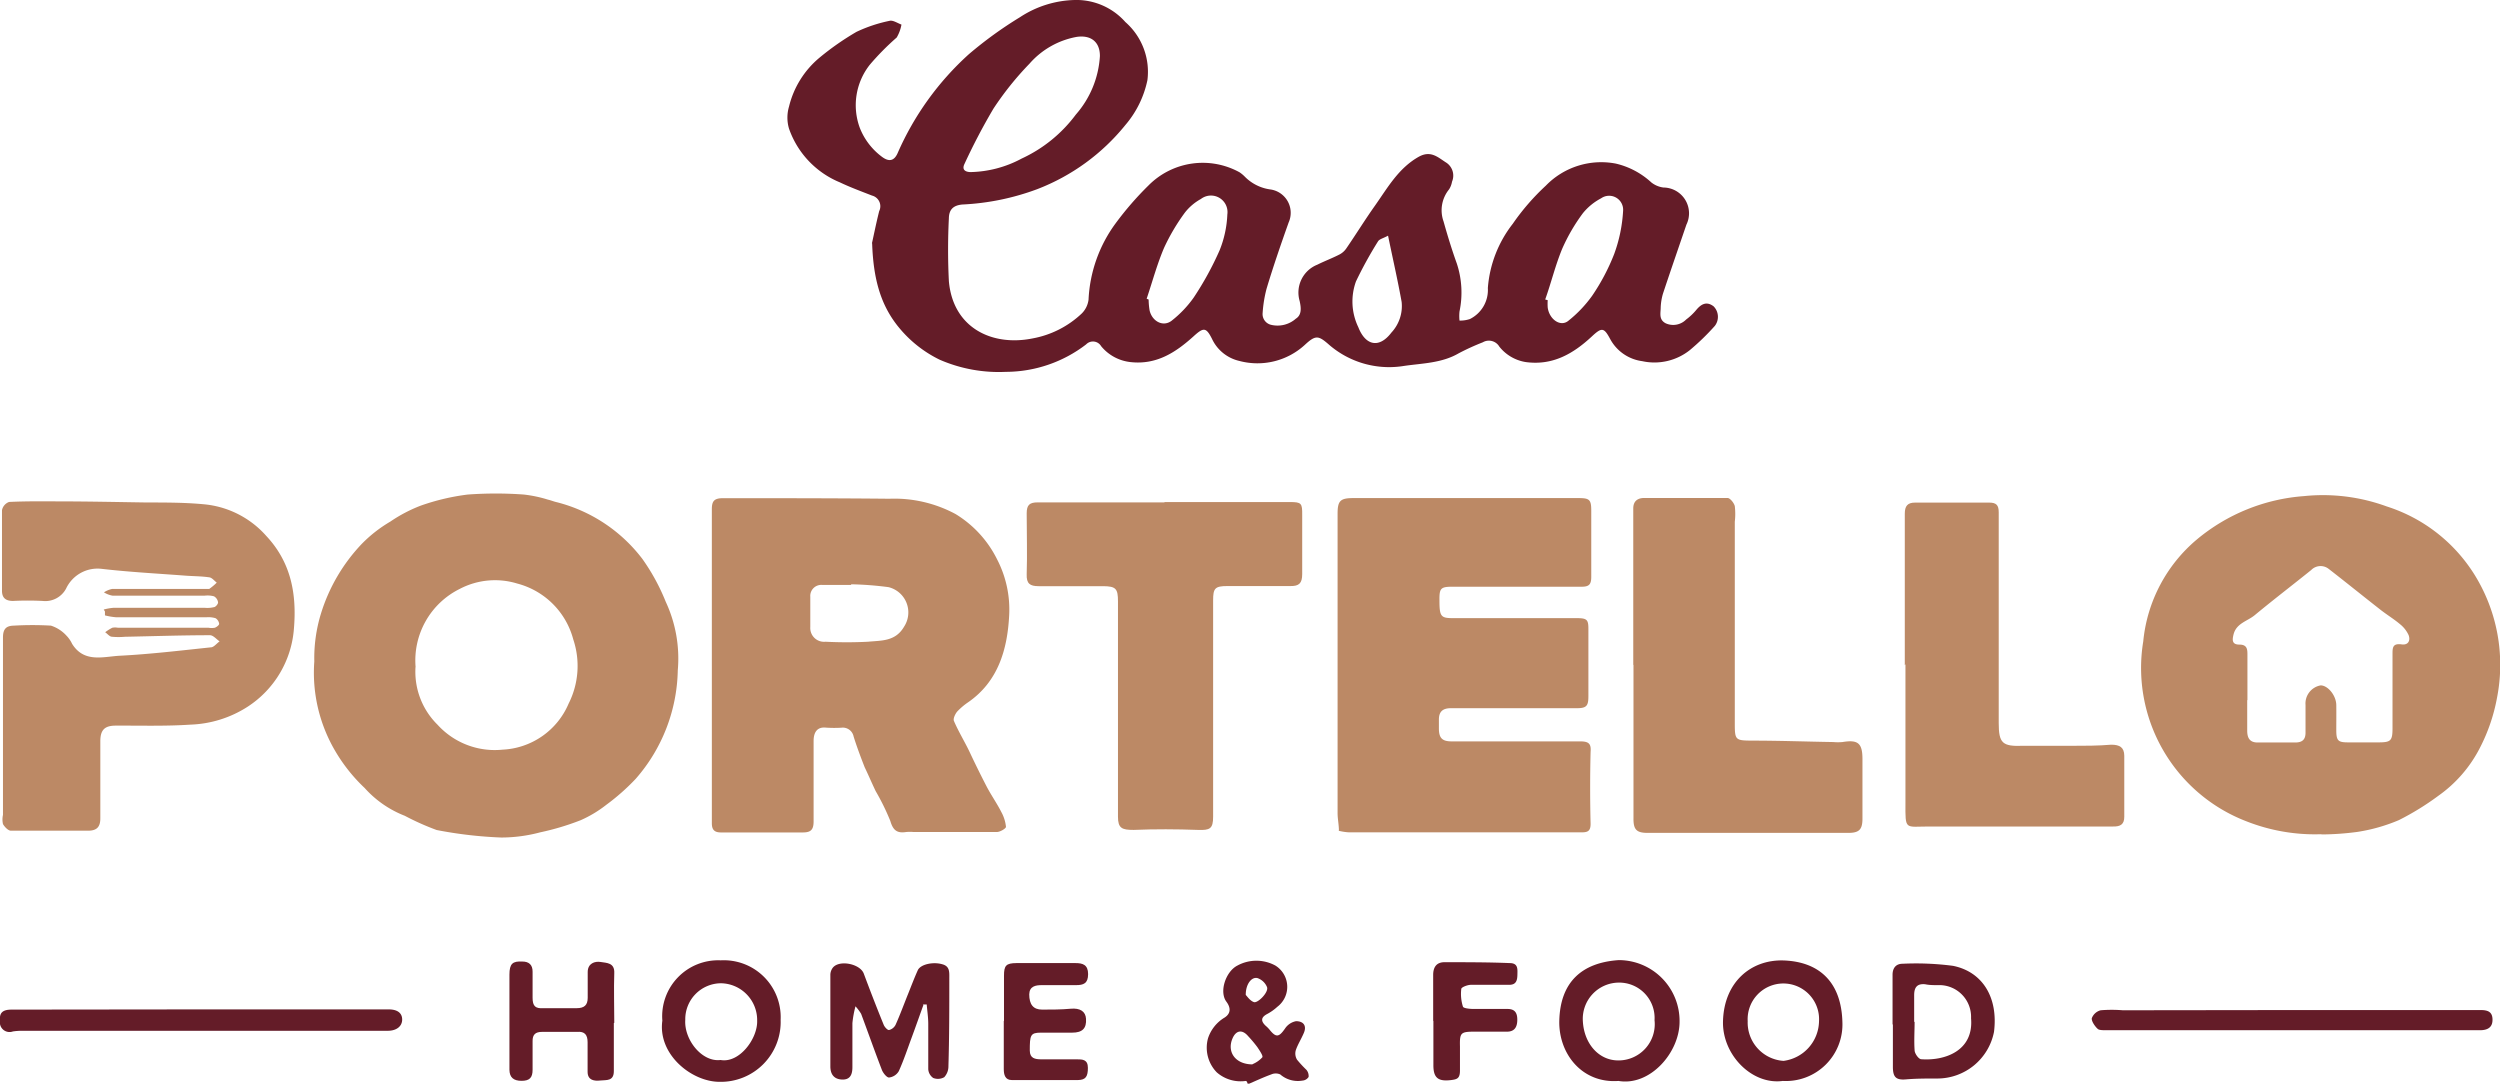
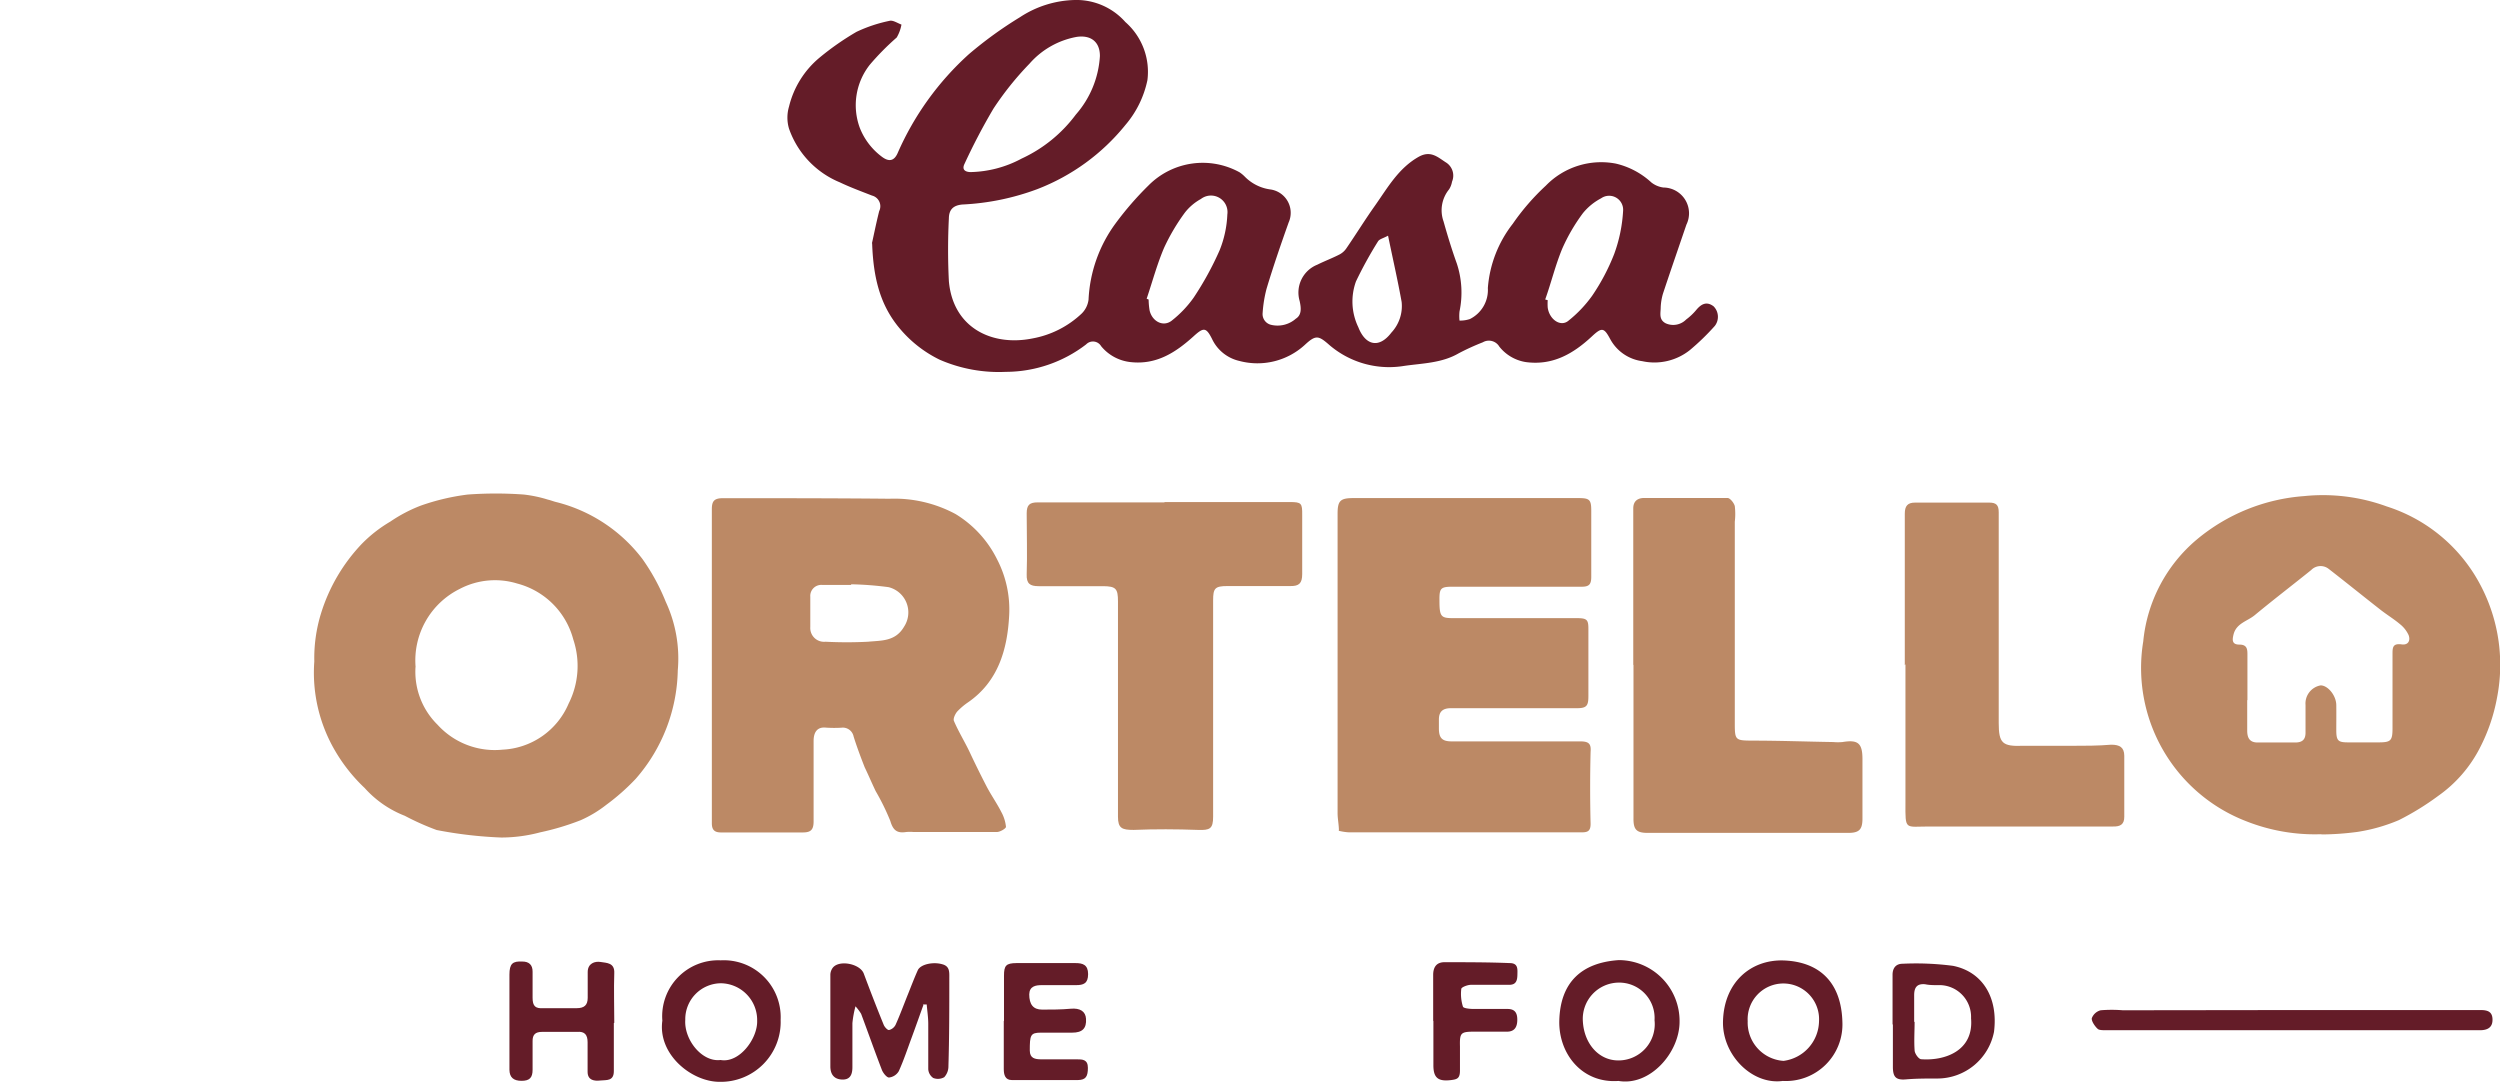
<svg xmlns="http://www.w3.org/2000/svg" viewBox="0 0 226.77 98.3">
  <defs>
    <style>.cls-1{fill:#641c28;}.cls-2{fill:#bc8965;}</style>
  </defs>
  <title>Risorsa 6</title>
  <g id="Livello_2" data-name="Livello 2">
    <g id="Livello_1-2" data-name="Livello 1">
      <path class="cls-1" d="M79.09,22.08c.14-.61.37-1.78.66-2.93a1,1,0,0,0-.65-1.41c-1-.39-2-.76-2.92-1.2a8.18,8.18,0,0,1-4.61-4.87,3.51,3.51,0,0,1,0-2,8.32,8.32,0,0,1,2.78-4.45,24.67,24.67,0,0,1,3.34-2.33,13.15,13.15,0,0,1,3-1c.31-.08.72.21,1.08.34a3.54,3.54,0,0,1-.43,1.17,23.67,23.67,0,0,0-2.44,2.47A5.93,5.93,0,0,0,78,11.62a6,6,0,0,0,1.93,2.55c.67.53,1.17.48,1.51-.32a26.23,26.23,0,0,1,6.44-8.93,36.09,36.09,0,0,1,4.64-3.36A9.43,9.43,0,0,1,97.47,0a5.93,5.93,0,0,1,4.61,2,6,6,0,0,1,2,5.27,9.12,9.12,0,0,1-2,4.07,19.07,19.07,0,0,1-8,5.82,22.38,22.38,0,0,1-6.77,1.39c-.85.07-1.23.47-1.24,1.26a56.66,56.66,0,0,0,0,5.68c.36,4.23,3.89,5.95,7.58,5.21a8.77,8.77,0,0,0,4.48-2.27,2.15,2.15,0,0,0,.61-1.25,12.65,12.65,0,0,1,2.44-6.9,28.62,28.62,0,0,1,3-3.46,6.92,6.92,0,0,1,8.26-1.19,3.16,3.16,0,0,1,.45.37,4,4,0,0,0,2.31,1.18,2.14,2.14,0,0,1,1.69,3c-.71,2-1.4,4-2,6a11.56,11.56,0,0,0-.36,2.22,1,1,0,0,0,.75,1.06,2.51,2.51,0,0,0,2.26-.55c.56-.35.48-1,.35-1.6a2.72,2.72,0,0,1,1.6-3.3c.66-.33,1.36-.59,2-.92a1.7,1.7,0,0,0,.62-.54c.88-1.28,1.7-2.61,2.6-3.88,1.16-1.64,2.14-3.42,4-4.46,1.1-.6,1.75.09,2.49.55a1.41,1.41,0,0,1,.51,1.72,1.86,1.86,0,0,1-.27.7,3,3,0,0,0-.5,2.9c.36,1.28.75,2.56,1.2,3.81a8.4,8.4,0,0,1,.25,4.36,3.85,3.85,0,0,0,0,.83,2.81,2.81,0,0,0,.94-.14,2.94,2.94,0,0,0,1.63-2.81,10.77,10.77,0,0,1,2.26-5.83,20.82,20.82,0,0,1,3-3.46,7,7,0,0,1,6.35-2,7.15,7.15,0,0,1,3.21,1.7,2.21,2.21,0,0,0,1.11.47,2.34,2.34,0,0,1,2.08,3.37c-.71,2.08-1.43,4.16-2.12,6.24a5.11,5.11,0,0,0-.21,1.24c0,.54-.2,1.13.46,1.47a1.65,1.65,0,0,0,1.85-.35,5.28,5.28,0,0,0,.91-.86c.45-.54.94-.82,1.58-.33a1.35,1.35,0,0,1,.11,1.77,21.44,21.44,0,0,1-2.27,2.2,5.16,5.16,0,0,1-4.32,1,3.88,3.88,0,0,1-2.9-2c-.57-1.06-.76-1.09-1.68-.23-1.68,1.56-3.55,2.65-6,2.31a3.82,3.82,0,0,1-2.38-1.4,1.1,1.1,0,0,0-1.5-.39,21.7,21.7,0,0,0-2.19,1c-1.53.89-3.27.9-4.94,1.14a8.33,8.33,0,0,1-6.78-1.89c-1-.88-1.24-.94-2.25,0a6.36,6.36,0,0,1-5.92,1.44,3.63,3.63,0,0,1-2.48-2c-.54-1.07-.77-1.06-1.69-.22-1.62,1.46-3.37,2.6-5.74,2.32a4,4,0,0,1-2.63-1.44.86.86,0,0,0-1.36-.16,12,12,0,0,1-7.28,2.49,13.44,13.44,0,0,1-6-1.1,11,11,0,0,1-3.59-2.79c-1.77-2.08-2.43-4.52-2.54-7.77m20.66-17c0-1.29-.84-1.92-2.13-1.72a7.46,7.46,0,0,0-4.26,2.43,27.85,27.85,0,0,0-3.27,4.08,56.31,56.31,0,0,0-2.62,5c-.24.49,0,.73.53.75a10.21,10.21,0,0,0,4.64-1.22,12.82,12.82,0,0,0,4.93-4,8.83,8.83,0,0,0,2.18-5.3m4.22,22,.2.08a6.51,6.51,0,0,0,.09,1c.24,1,1.24,1.51,2,.92a10,10,0,0,0,2-2.1,28.36,28.36,0,0,0,2.35-4.29,9.7,9.7,0,0,0,.7-3.25,1.5,1.5,0,0,0-2.4-1.4,4.73,4.73,0,0,0-1.44,1.22,18.31,18.31,0,0,0-1.9,3.21c-.64,1.5-1.06,3.08-1.58,4.62m36.17.07.21.06a5,5,0,0,0,0,.67c.15,1.08,1.16,1.78,1.87,1.2a11.33,11.33,0,0,0,2.16-2.27,18.94,18.94,0,0,0,2-3.79,13.55,13.55,0,0,0,.81-3.94,1.27,1.27,0,0,0-2-1.11,5.29,5.29,0,0,0-1.65,1.35,16.61,16.61,0,0,0-1.87,3.21c-.62,1.49-1,3.08-1.55,4.62m-14.26-5.79c-.41.23-.77.3-.9.51a36.82,36.82,0,0,0-2,3.63,5.36,5.36,0,0,0,.21,4.16c.65,1.67,1.89,1.95,3,.49a3.53,3.53,0,0,0,.93-2.78c-.36-2-.8-3.91-1.23-6" />
      <path class="cls-2" d="M64.57,60.44q0-7.12,0-14.25c0-.71.19-1,1-1,5,0,10.07,0,15.11.05a11.7,11.7,0,0,1,6,1.39,10,10,0,0,1,3.76,4.1,9.89,9.89,0,0,1,1.1,5.09c-.16,3.09-1,6-3.72,7.88a6,6,0,0,0-1,.85c-.18.22-.38.64-.29.85.43,1,1,1.91,1.45,2.87s1,2.08,1.53,3.1c.41.78.92,1.5,1.32,2.29A3.53,3.53,0,0,1,91.25,75c0,.15-.53.47-.83.47-2.51,0-5,0-7.55,0a3.75,3.75,0,0,0-.67,0c-.78.12-1.18-.1-1.44-1a21.22,21.22,0,0,0-1.33-2.71c-.34-.71-.65-1.44-1-2.17-.36-.92-.71-1.85-1-2.78a1,1,0,0,0-1.12-.8A11.16,11.16,0,0,1,74.9,66c-.71-.07-1.1.34-1.1,1.22,0,2.43,0,4.86,0,7.29,0,.81-.3,1-1,1-2.46,0-4.93,0-7.39,0-.6,0-.84-.23-.84-.84,0-4.75,0-9.5,0-14.25M77.21,53a.13.13,0,0,0,0,.06H74.6a1,1,0,0,0-1.1,1.07c0,.92,0,1.84,0,2.76a1.25,1.25,0,0,0,1.38,1.32,38.2,38.2,0,0,0,3.86,0c1.18-.12,2.48,0,3.27-1.37a2.36,2.36,0,0,0-1.41-3.58A29.88,29.88,0,0,0,77.21,53" />
      <path class="cls-2" d="M28.51,60a13.77,13.77,0,0,1,.6-4.33,16,16,0,0,1,3.73-6.36,12.43,12.43,0,0,1,2.57-2,13.32,13.32,0,0,1,2.77-1.45,20.33,20.33,0,0,1,4.24-1,34.86,34.86,0,0,1,5.11,0,11.82,11.82,0,0,1,2.17.46c.27.06.52.17.79.23a14.14,14.14,0,0,1,7.78,5.15,18.74,18.74,0,0,1,2.12,3.89,12.19,12.19,0,0,1,1.09,6.22,15.36,15.36,0,0,1-3.82,9.84A19.59,19.59,0,0,1,55,73a10.84,10.84,0,0,1-2.33,1.4A23.35,23.35,0,0,1,49,75.5a13.76,13.76,0,0,1-3.53.47,38.25,38.25,0,0,1-5.86-.68A23.28,23.28,0,0,1,36.72,74a9.5,9.5,0,0,1-3.64-2.52,15.12,15.12,0,0,1-2.68-3.37A14,14,0,0,1,28.51,60m9.18.5a6.74,6.74,0,0,0,2,5.24A7,7,0,0,0,45.58,68a6.86,6.86,0,0,0,6-4.18A7.57,7.57,0,0,0,52,58a7.12,7.12,0,0,0-5.09-5.07,6.88,6.88,0,0,0-5.21.49,7.24,7.24,0,0,0-4,7.11" />
      <path class="cls-2" d="M121.45,75.35c0-.55-.12-1.07-.12-1.59q0-13.58,0-27.16c0-1.19.25-1.42,1.45-1.42q10.2,0,20.39,0c1,0,1.17.13,1.17,1.13,0,2,0,4,0,6,0,.69-.18.92-.9.91-3.89,0-7.78,0-11.66,0-1.09,0-1.22.13-1.21,1.2,0,1.49.11,1.65,1.22,1.65H143c1,0,1.09.15,1.08,1.1,0,2,0,4,0,6,0,.88-.19,1.07-1.06,1.07-3.81,0-7.61,0-11.42,0-.76,0-1.07.34-1.08,1,0,.28,0,.56,0,.84,0,.87.3,1.17,1.16,1.17,3.89,0,7.78,0,11.66,0,.77,0,1,.21.94.94q-.08,3.27,0,6.54c0,.62-.23.77-.78.77l-21.14,0a5.09,5.09,0,0,1-1-.16" />
      <path class="cls-2" d="M210.57,75.67a16.93,16.93,0,0,1-6.8-1.17,14.9,14.9,0,0,1-9.36-16.32,13.8,13.8,0,0,1,4.88-9.26A17.13,17.13,0,0,1,209,45a16.83,16.83,0,0,1,7.5.94,14.6,14.6,0,0,1,7.94,6.16,15.49,15.49,0,0,1,2.06,11.19,16.26,16.26,0,0,1-1.55,4.54,12,12,0,0,1-3.78,4.36,24.49,24.49,0,0,1-3.57,2.2,15.71,15.71,0,0,1-3.76,1.07,25.26,25.26,0,0,1-3.26.23M203.84,63.5h0v2.77c0,.69.24,1.1,1,1.08,1.12,0,2.24,0,3.36,0,.64,0,.93-.27.93-.89,0-.84,0-1.67,0-2.51a1.67,1.67,0,0,1,1.37-1.78c.66,0,1.41.92,1.42,1.78s0,1.51,0,2.27c0,1,.17,1.12,1.12,1.12h2.69c1.14,0,1.29-.14,1.29-1.3,0-2.24,0-4.47,0-6.7,0-.58,0-1,.82-.89.62.09.82-.36.64-.84a2.71,2.71,0,0,0-.79-1c-.57-.48-1.22-.87-1.8-1.33-1.56-1.22-3.09-2.46-4.65-3.67a1.19,1.19,0,0,0-1.6.1c-1.7,1.37-3.44,2.7-5.13,4.1-.66.54-1.66.73-1.91,1.74-.12.49-.16.92.53.92s.73.41.73.89c0,1.39,0,2.78,0,4.16" />
-       <path class="cls-2" d="M9.41,55.29a4.79,4.79,0,0,1,.92-.16l8.22,0a2.53,2.53,0,0,0,.83-.05c.17,0,.41-.29.4-.44a.74.74,0,0,0-.37-.55,2.27,2.27,0,0,0-.83-.06c-2.79,0-5.59,0-8.38,0a2.16,2.16,0,0,1-.77-.3,2.18,2.18,0,0,1,.75-.31c2.77,0,5.54,0,8.31,0,.17,0,.37,0,.49,0a5.27,5.27,0,0,0,.68-.57c-.22-.17-.43-.45-.67-.48-.74-.11-1.5-.1-2.25-.16-2.51-.19-5-.32-7.51-.61A3.15,3.15,0,0,0,6,53.38a2.14,2.14,0,0,1-2.14,1.13,26.63,26.63,0,0,0-2.68,0c-.68,0-1-.29-1-.93,0-2.43,0-4.86,0-7.3a1,1,0,0,1,.65-.75c1.5-.07,3-.06,4.51-.05,2.65,0,5.3.06,8,.1,1.78,0,3.57,0,5.34.18a8.6,8.6,0,0,1,5.47,2.85c2.25,2.4,2.78,5.27,2.51,8.43a9.26,9.26,0,0,1-4.19,7.06,10.21,10.21,0,0,1-5.19,1.63c-2.25.15-4.52.08-6.78.09-1,0-1.4.38-1.4,1.42,0,2.32,0,4.64,0,7,0,.81-.36,1.11-1.11,1.11-2.35,0-4.7,0-7,0-.25,0-.57-.34-.72-.6a1.89,1.89,0,0,1,0-.83c0-5.36,0-10.73,0-16.09,0-.78.29-1.07,1-1.08a28.83,28.83,0,0,1,3.35,0,3.23,3.23,0,0,1,1.4.9,2.71,2.71,0,0,1,.52.75c1.09,1.75,2.83,1.16,4.33,1.08,2.75-.14,5.5-.47,8.25-.76.28,0,.53-.36.8-.54-.29-.2-.58-.56-.87-.56-2.57,0-5.14.09-7.71.14a6.52,6.52,0,0,1-1.17,0c-.23,0-.42-.27-.63-.41a4,4,0,0,1,.65-.41,1.38,1.38,0,0,1,.5,0l8.22,0a1.58,1.58,0,0,0,.58,0c.16-.06.39-.24.39-.35a.7.7,0,0,0-.32-.51,2.2,2.2,0,0,0-.82-.09c-2.74,0-5.48,0-8.22,0a5.92,5.92,0,0,1-1-.17v-.35" />
      <path class="cls-2" d="M148.15,60.29c0-4.72,0-9.44,0-14.17,0-.7.44-.95,1-.95,2.51,0,5,0,7.55,0,.23,0,.59.45.66.74a6.12,6.12,0,0,1,0,1.42V65.63c0,1.51.06,1.54,1.57,1.55,2.45,0,4.91.09,7.36.13a4.69,4.69,0,0,0,.84,0c1.39-.23,1.8.09,1.81,1.5,0,1.81,0,3.63,0,5.45,0,1-.31,1.29-1.29,1.29H149.47c-1,0-1.31-.27-1.3-1.31,0-4.63,0-9.27,0-13.91Z" />
      <path class="cls-2" d="M105.64,45.54H117c1.06,0,1.13.11,1.12,1.17,0,1.79,0,3.58,0,5.37,0,.84-.3,1.09-1.06,1.08-1.9,0-3.8,0-5.71,0-1.15,0-1.31.2-1.31,1.31q0,9.81,0,19.61c0,1.1-.29,1.24-1.38,1.2-1.94-.07-3.89-.08-5.83,0-1.06,0-1.42-.15-1.42-1.19q0-9.76,0-19.53c0-1.16-.18-1.38-1.34-1.39-2,0-3.92,0-5.87,0-.77,0-1.1-.23-1.07-1.07.06-1.84,0-3.69,0-5.53,0-.76.25-1,1-1,3.83,0,7.66,0,11.49,0" />
      <path class="cls-2" d="M172.78,60.34c0-4.59,0-9.17,0-13.75,0-.69.25-1,.93-1,2.24,0,4.48,0,6.72,0,.65,0,.87.22.87.88q0,9.56,0,19.11c0,1.85.34,2.14,2.21,2.07,1.47,0,2.95,0,4.42,0,1.19,0,2.38,0,3.57-.1.78,0,1.18.24,1.19,1,0,1.85,0,3.69,0,5.54,0,.71-.38.89-1,.88H175c-2.22,0-2.17.39-2.16-2.15,0-4.19,0-8.38,0-12.57Z" />
      <path class="cls-1" d="M55.68,92.8c0,1.45,0,2.9,0,4.36,0,.94-.69.79-1.22.85s-1.16,0-1.16-.79,0-1.79,0-2.68c0-.67-.26-1-.95-.94q-1.59,0-3.18,0c-.61,0-.87.25-.86.85,0,.86,0,1.73,0,2.59,0,.71-.27,1-1,1s-1.09-.31-1.1-1c0-1.45,0-2.91,0-4.36s0-2.85,0-4.27c0-1,.29-1.24,1.18-1.19.59,0,.93.3.92.93,0,.79,0,1.57,0,2.35s.26,1,1,.95c1,0,2,0,3,0,.68,0,1-.27,1-.94s0-1.56,0-2.34.64-1,1.18-.91,1.27.06,1.23,1c-.05,1.5,0,3,0,4.52Z" />
      <path class="cls-1" d="M161.71,98.05c-2.79.38-5.5-2.37-5.42-5.41.09-3.57,2.55-5.61,5.49-5.52,3.34.12,5.25,2.06,5.34,5.59a5.13,5.13,0,0,1-5.41,5.34M165,92.63a3.24,3.24,0,1,0-6.47,0,3.48,3.48,0,0,0,3.25,3.6A3.69,3.69,0,0,0,165,92.63" />
      <path class="cls-1" d="M60.08,92.58a5.08,5.08,0,0,1,5.29-5.47,5.16,5.16,0,0,1,5.44,5.39,5.43,5.43,0,0,1-5.54,5.63c-2.54,0-5.62-2.49-5.19-5.55m5.28,3.57c1.71.31,3.37-1.94,3.32-3.56a3.34,3.34,0,0,0-3.27-3.4,3.26,3.26,0,0,0-3.25,3.32c-.12,1.77,1.49,3.85,3.2,3.64" />
      <path class="cls-1" d="M91.07,92.61V88.5c0-.92.19-1.13,1.12-1.14h5.37c.65,0,1.14.15,1.14,1s-.42,1-1.1,1c-1,0-2.07,0-3.11,0-.55,0-1.11.1-1.13.83,0,.92.36,1.39,1.17,1.39s1.73,0,2.59-.08,1.35.25,1.39.91c.06.87-.33,1.26-1.25,1.26s-1.9,0-2.85,0-1,.24-1,1.62c0,.72.49.79,1,.8,1.09,0,2.18,0,3.27,0,.49,0,1,0,1,.77s-.18,1.1-.9,1.11c-2,0-4,0-6,0-.6,0-.73-.47-.73-1,0-1.46,0-2.91,0-4.36Z" />
      <path class="cls-1" d="M146.81,98.05c-3.31.24-5.43-2.47-5.37-5.44.08-3.55,2.07-5.3,5.4-5.52a5.52,5.52,0,0,1,5.51,5.59c0,2.8-2.68,5.86-5.54,5.37m0-1.86a3.29,3.29,0,0,0,3.27-3.65,3.21,3.21,0,0,0-3.25-3.41,3.29,3.29,0,0,0-3.25,3.54c.12,2,1.44,3.53,3.23,3.52" />
-       <path class="cls-1" d="M18.16,91.56h17.1c.8,0,1.23.34,1.22.94s-.52,1-1.3,1c-.42,0-.84,0-1.26,0H2a5.69,5.69,0,0,0-.83.06A.88.88,0,0,1,0,92.58c-.07-.72.25-1,1.05-1Z" />
      <path class="cls-1" d="M83.76,91.16c-.36,1-.71,2-1.08,3s-.7,2-1.15,3a1.18,1.18,0,0,1-.89.58c-.21,0-.54-.41-.65-.7-.65-1.69-1.25-3.39-1.88-5.08a4.49,4.49,0,0,0-.51-.68,9.21,9.21,0,0,0-.28,1.53c0,1.34,0,2.69,0,4,0,.81-.32,1.16-1,1.11s-1-.49-1-1.19c0-2.76,0-5.52,0-8.28a1.09,1.09,0,0,1,.23-.68c.6-.73,2.47-.34,2.8.54.58,1.55,1.18,3.11,1.81,4.65.08.2.35.5.49.47a.91.91,0,0,0,.59-.48c.41-.91.75-1.85,1.13-2.79.29-.72.56-1.44.88-2.15.24-.54,1.41-.8,2.27-.53.64.19.59.72.59,1.23,0,2.68,0,5.36-.08,8a1.45,1.45,0,0,1-.38,1,1.16,1.16,0,0,1-1,.07,1.05,1.05,0,0,1-.45-.8c0-1.37,0-2.74,0-4.1,0-.59-.09-1.18-.14-1.77l-.36,0" />
-       <path class="cls-1" d="M113,98.05a3.28,3.28,0,0,1-2.63-.78,3.21,3.21,0,0,1-.79-3.1A3.44,3.44,0,0,1,111,92.35c.57-.32.73-.83.25-1.48-.69-.91-.06-2.76,1-3.29a3.6,3.6,0,0,1,3.43,0,2.27,2.27,0,0,1,.19,3.74,4.53,4.53,0,0,1-.95.67c-.57.31-.54.65-.12,1.05a2.89,2.89,0,0,1,.35.35c.6.75.86.7,1.41-.09a1.55,1.55,0,0,1,1-.67c.72,0,1,.46.68,1.13-.22.51-.53,1-.7,1.5a1.08,1.08,0,0,0,.11.86,10.29,10.29,0,0,0,.84.91.86.86,0,0,1,.21.66.73.73,0,0,1-.57.33,2.43,2.43,0,0,1-2-.56,1,1,0,0,0-.82,0c-.72.26-1.41.59-2.12.89l-.09-.25m.51-1.57a2.48,2.48,0,0,0,.89-.62c.1-.12-.25-.63-.45-.93a11.66,11.66,0,0,0-.84-1c-.53-.62-1.09-.53-1.41.21-.52,1.2.22,2.35,1.81,2.36M113,90.25c.14.14.39.53.74.65s1.36-.9,1.19-1.36a1.44,1.44,0,0,0-.87-.82c-.54-.13-1.07.56-1.06,1.53" />
      <path class="cls-1" d="M208,91.62h17c.62,0,1.07.13,1.09.83s-.38,1-1.15,1H191.07c-.25,0-.58,0-.73-.08s-.63-.65-.6-1a1.17,1.17,0,0,1,.81-.73,12.25,12.25,0,0,1,2,0Z" />
      <path class="cls-1" d="M130,92.62c0-1.39,0-2.79,0-4.18,0-.78.36-1.15,1-1.16,2,0,4,0,5.94.08.78,0,.71.55.7,1.06s-.11.93-.78.91c-1.14,0-2.28,0-3.42,0-.32,0-.87.21-.89.37a3.82,3.82,0,0,0,.15,1.61c.05.15.57.2.88.21,1.05,0,2.11,0,3.16,0,.62,0,.88.3.89.93s-.19,1.11-.89,1.13c-1,0-2,0-2.94,0-1.31,0-1.4.08-1.37,1.36,0,.72,0,1.45,0,2.17s-.27.79-.79.86c-1.2.15-1.63-.2-1.62-1.38v-4Z" />
      <path class="cls-1" d="M171.67,92.94V88.42c0-.6.3-1,.91-1a25.82,25.82,0,0,1,4.58.19c2.67.54,4.11,2.87,3.71,6a5.24,5.24,0,0,1-5.16,4.22c-1,0-1.9,0-2.84.08s-1.15-.27-1.17-1.07c0-1.31,0-2.62,0-3.93Zm2-.27c0,.86-.06,1.73,0,2.59,0,.3.36.8.59.82,2.13.16,4.79-.74,4.53-3.72a2.88,2.88,0,0,0-3-3c-.39,0-.78,0-1.16-.08-.73-.07-1,.27-1,1s0,1.62,0,2.43" />
    </g>
  </g>
</svg>